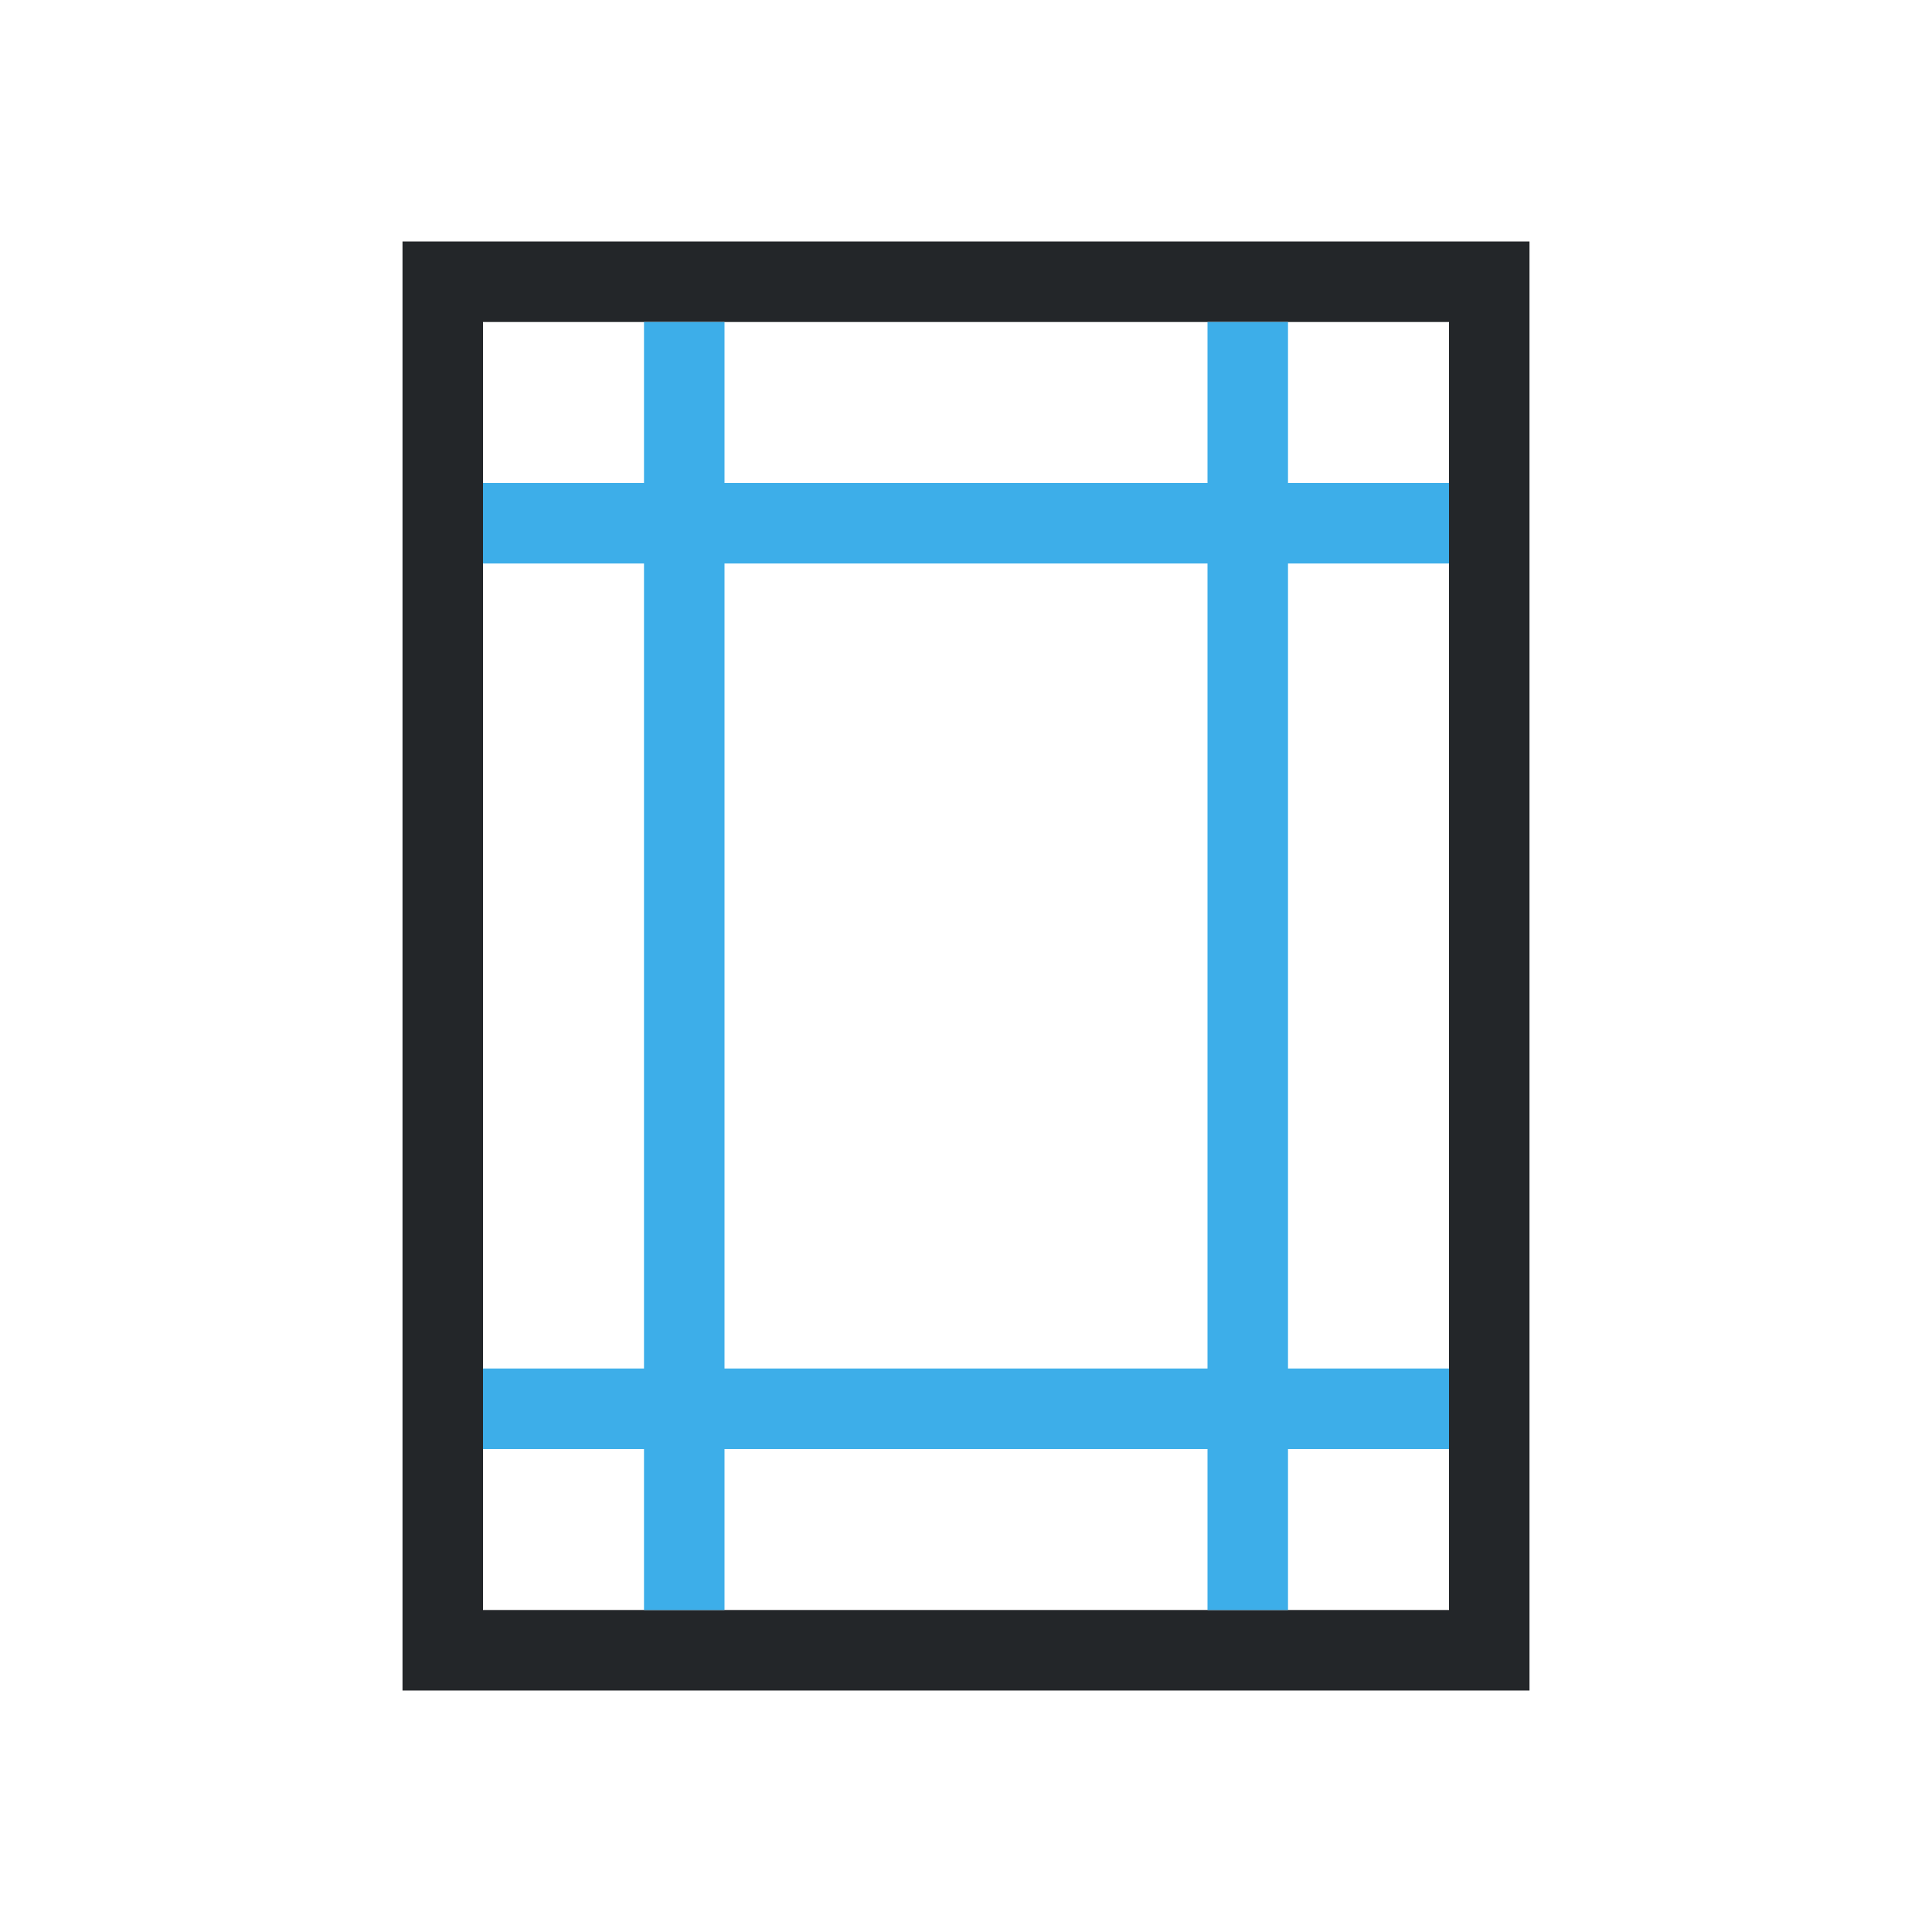
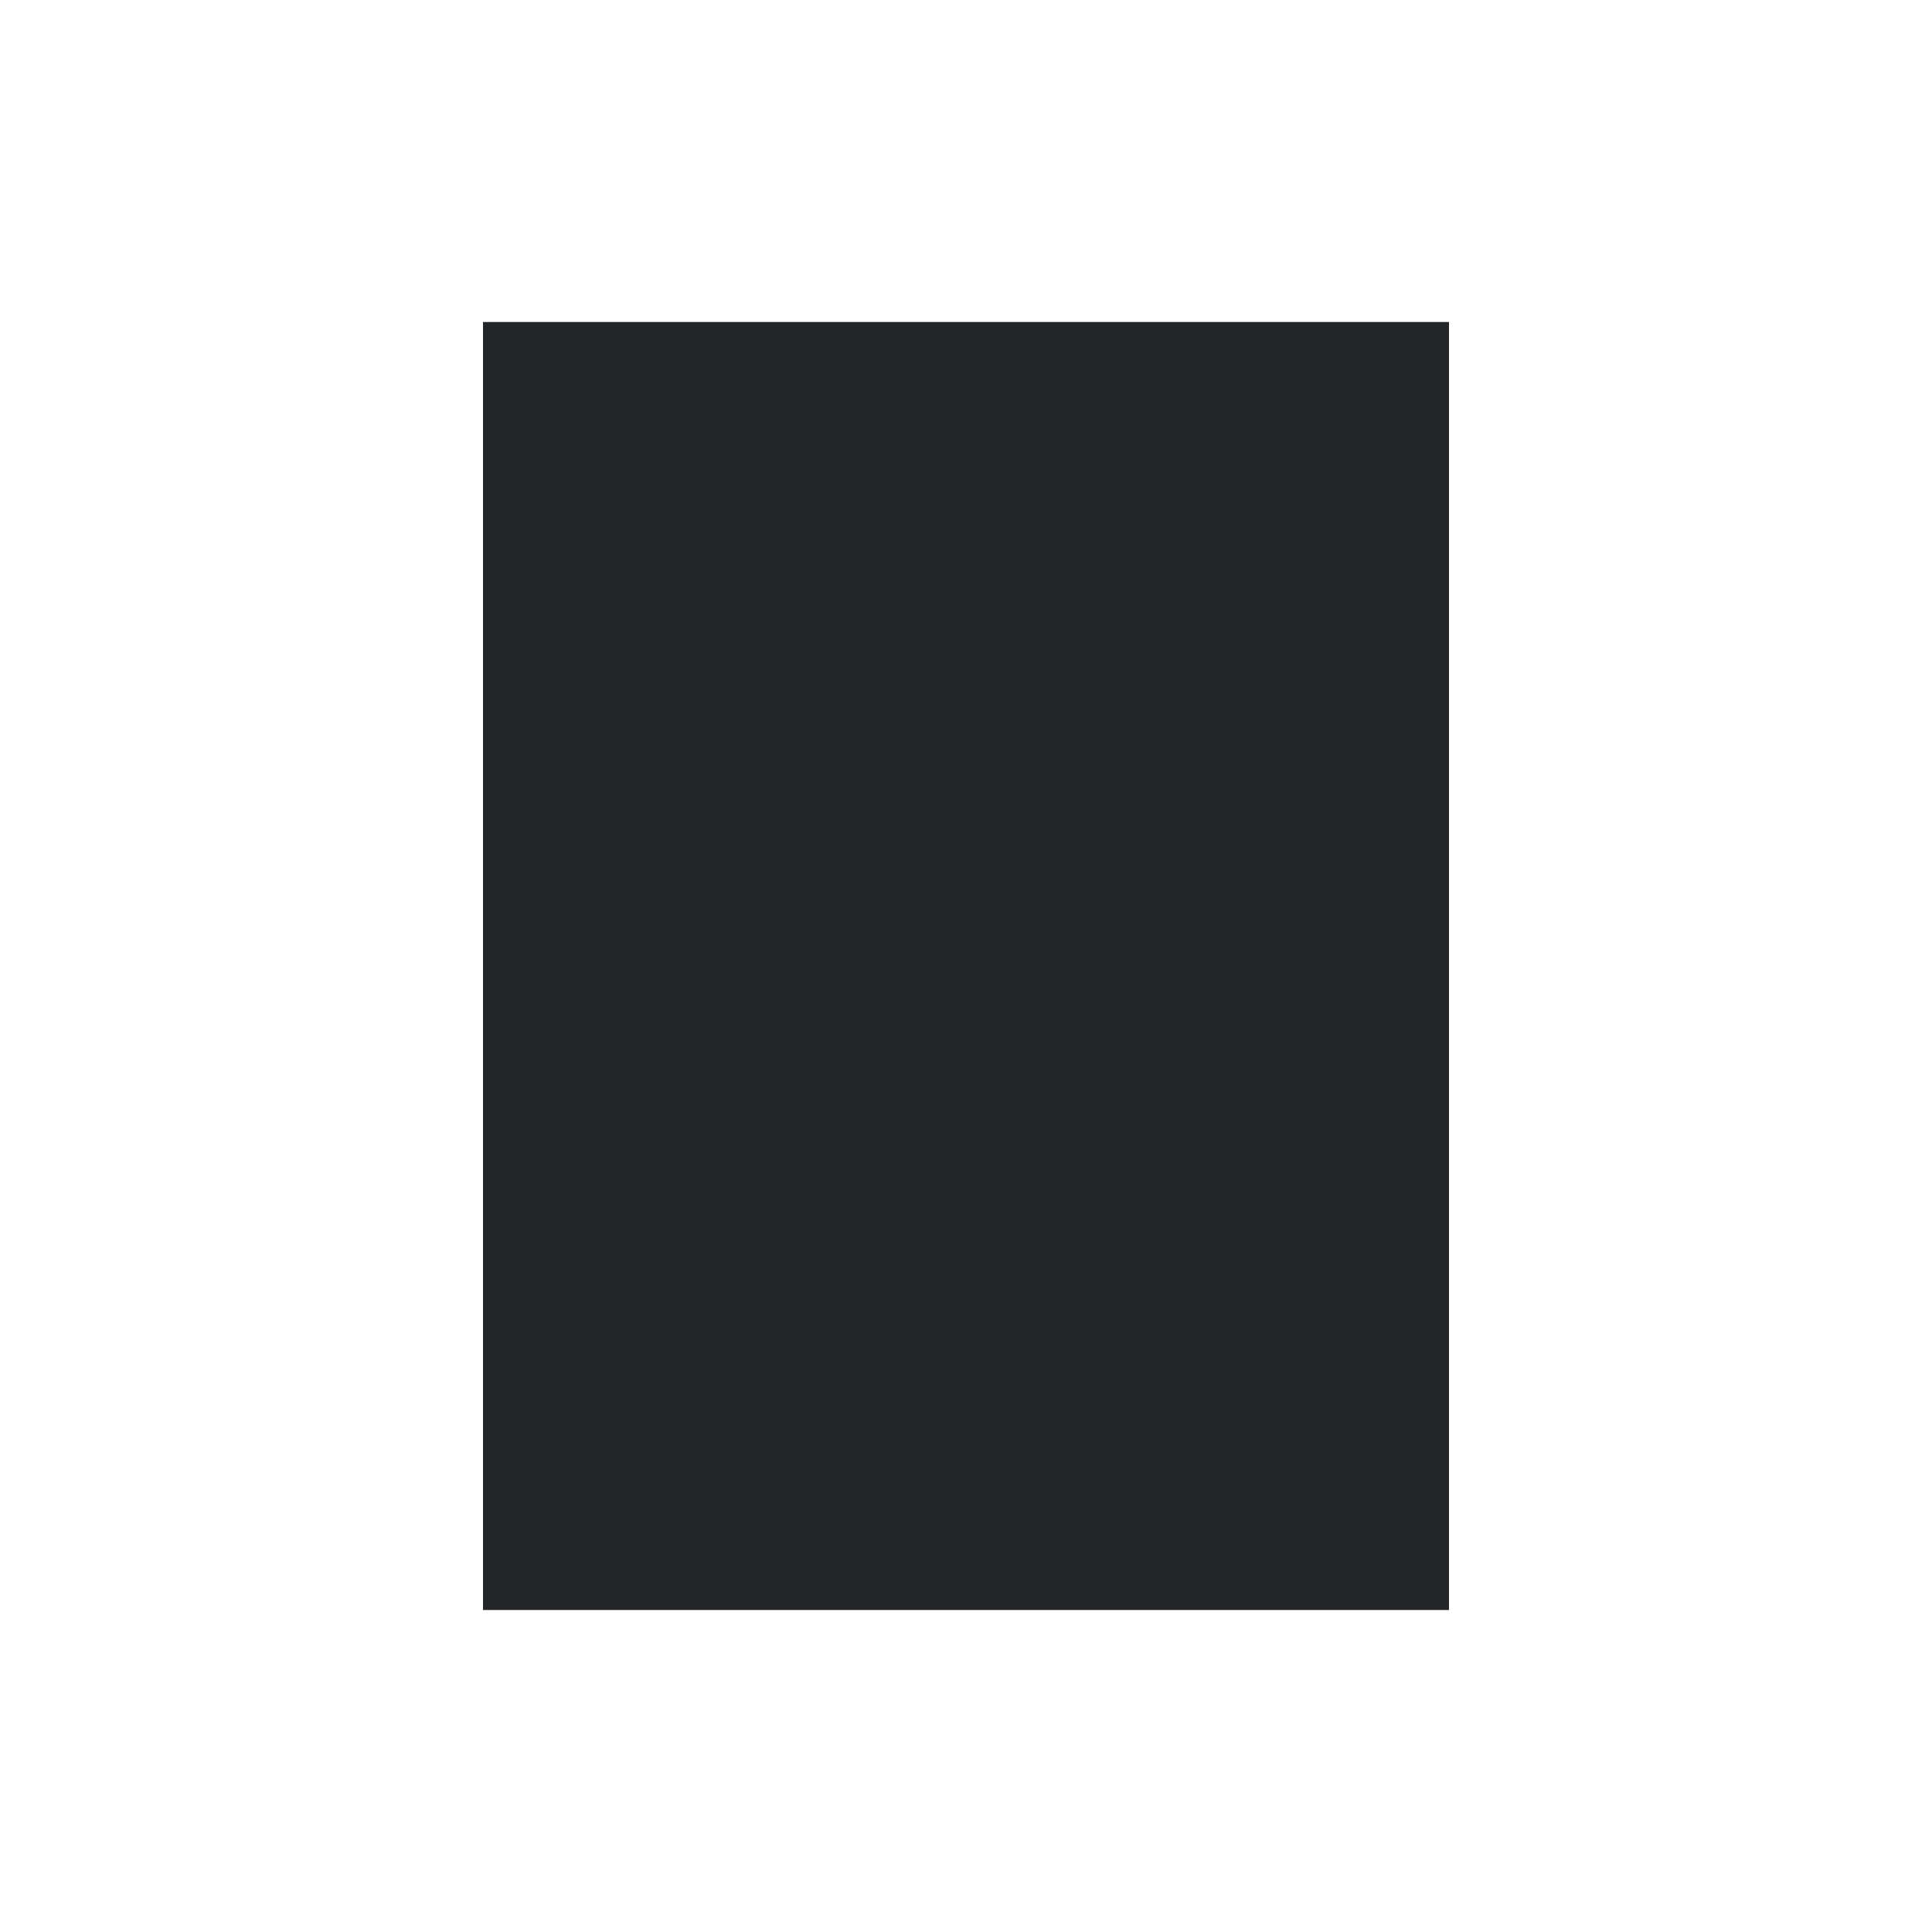
<svg xmlns="http://www.w3.org/2000/svg" viewBox="0 0 24 24">
-   <path d="m5 3v1 17h1 13v-18h-13zm1 1h12v16h-12z" fill="#232629" />
-   <path d="m8 4v2h-2v1h2v10h-2v1h2v2h1v-2h6v2h1v-2h2v-1h-2v-10h2v-1h-2v-2h-1v2h-6v-2zm1 3h6v10h-6z" fill="#3daee9" />
+   <path d="m5 3v1 17v-18h-13zm1 1h12v16h-12z" fill="#232629" />
</svg>